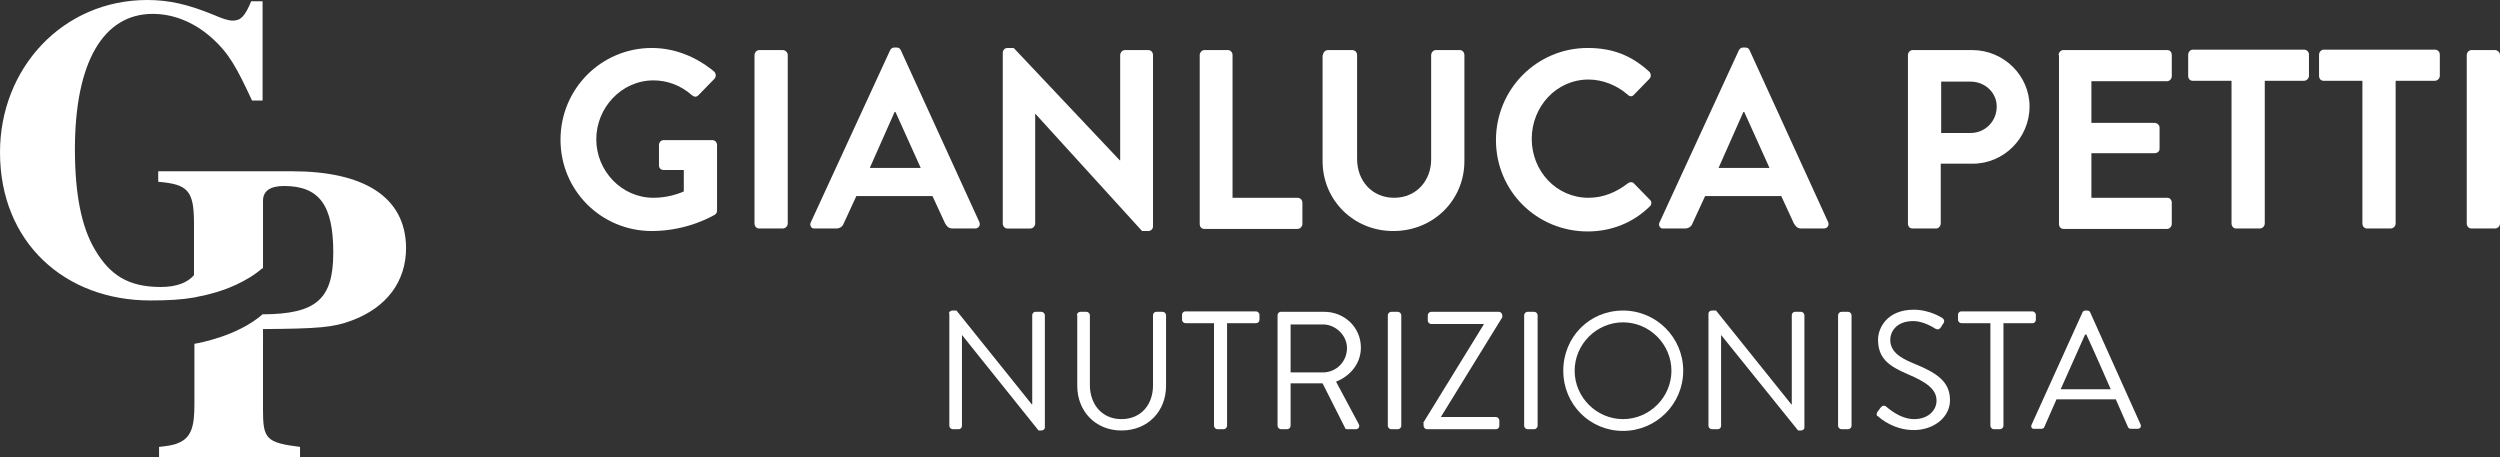
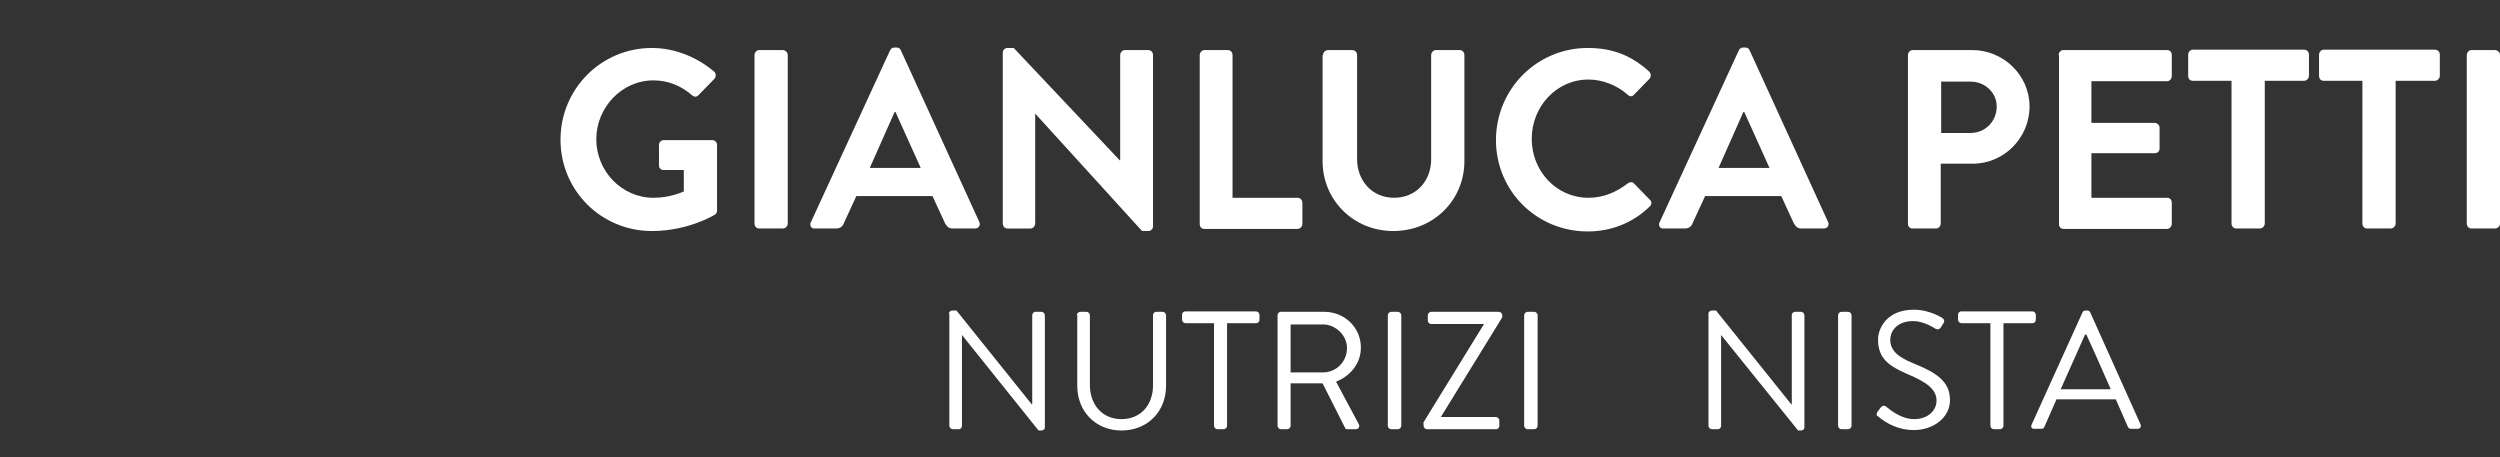
<svg xmlns="http://www.w3.org/2000/svg" version="1.1" id="Layer_1" x="0px" y="0px" viewBox="0 0 594.1 108.7" style="enable-background:new 0 0 594.1 108.7;" xml:space="preserve">
  <rect x="0" y="0" width="594.1" height="108.7" fill="#333333" stroke="none" />
  <style type="text/css">
	.st0{fill:#fff;}
</style>
  <g>
    <path class="st0" d="M154.9,11.4c5.4,0,10.6,2.1,14.8,5.6c0.5,0.5,0.5,1.2,0.1,1.7l-3.8,3.9c-0.5,0.5-1,0.5-1.6,0   c-2.6-2.3-5.8-3.5-9.1-3.5c-7.6,0-13.6,6.5-13.6,14c0,7.5,6,13.9,13.6,13.9c3.4,0,6-1,7.2-1.5v-5.1h-4.8c-0.7,0-1.1-0.5-1.1-1.1   v-4.8c0-0.7,0.5-1.2,1.1-1.2h11.6c0.6,0,1.1,0.5,1.1,1.2V50c0,0.5-0.2,0.8-0.5,1c0,0-6.2,3.9-15,3.9c-12,0-21.7-9.6-21.7-21.7   S142.9,11.4,154.9,11.4z" />
    <path class="st0" d="M179.3,13.1c0-0.6,0.5-1.2,1.1-1.2h5.6c0.6,0,1.2,0.5,1.2,1.2v40c0,0.6-0.5,1.2-1.2,1.2h-5.6   c-0.6,0-1.1-0.5-1.1-1.2V13.1z" />
    <path class="st0" d="M192.7,52.8L211.5,12c0.2-0.4,0.5-0.7,1-0.7h0.6c0.6,0,0.8,0.3,1,0.7l18.6,40.7c0.4,0.8-0.1,1.6-1,1.6h-5.3   c-0.9,0-1.3-0.4-1.8-1.2l-3-6.5h-18.1l-3,6.5c-0.2,0.6-0.8,1.2-1.8,1.2h-5.3C192.8,54.3,192.3,53.5,192.7,52.8z M218.8,39.9   l-6-13.3h-0.2l-5.9,13.3H218.8z" />
    <path class="st0" d="M238.3,12.5c0-0.6,0.5-1.1,1.1-1.1h1.5l25.2,26.7h0.1v-25c0-0.6,0.5-1.2,1.1-1.2h5.6c0.6,0,1.1,0.5,1.1,1.2   v40.7c0,0.6-0.5,1.1-1.1,1.1h-1.5l-25.3-27.8h-0.1v26c0,0.6-0.5,1.2-1.1,1.2h-5.5c-0.6,0-1.1-0.5-1.1-1.2V12.5z" />
    <path class="st0" d="M285.1,13.1c0-0.6,0.5-1.2,1.1-1.2h5.6c0.6,0,1.1,0.5,1.1,1.2v33.9h15.4c0.7,0,1.2,0.5,1.2,1.2v5   c0,0.6-0.5,1.2-1.2,1.2h-22.1c-0.7,0-1.1-0.5-1.1-1.2V13.1z" />
    <path class="st0" d="M314.4,13.1c0-0.6,0.5-1.2,1.2-1.2h5.7c0.7,0,1.2,0.5,1.2,1.2v24.7c0,5.1,3.5,9.2,8.8,9.2   c5.3,0,8.8-4.1,8.8-9.1V13.1c0-0.6,0.5-1.2,1.1-1.2h5.7c0.6,0,1.1,0.5,1.1,1.2v25.2c0,9.2-7.3,16.6-16.9,16.6   c-9.5,0-16.8-7.4-16.8-16.6V13.1z" />
    <path class="st0" d="M377.3,11.4c6.1,0,10.5,1.9,14.6,5.6c0.5,0.5,0.5,1.2,0.1,1.7l-3.7,3.8c-0.4,0.5-1,0.5-1.5,0   c-2.5-2.2-5.9-3.6-9.3-3.6c-7.7,0-13.5,6.5-13.5,14.1c0,7.6,5.8,14,13.5,14c3.6,0,6.7-1.4,9.3-3.4c0.5-0.4,1.2-0.4,1.5,0l3.8,3.9   c0.5,0.4,0.4,1.2-0.1,1.6c-4.1,4-9.3,5.9-14.7,5.9c-12.1,0-21.8-9.6-21.8-21.7S365.2,11.4,377.3,11.4z" />
    <path class="st0" d="M394.4,52.8L413.2,12c0.2-0.4,0.5-0.7,1-0.7h0.6c0.6,0,0.8,0.3,1,0.7l18.6,40.7c0.4,0.8-0.1,1.6-1,1.6h-5.3   c-0.9,0-1.3-0.4-1.8-1.2l-3-6.5h-18.1l-3,6.5c-0.2,0.6-0.8,1.2-1.8,1.2h-5.3C394.5,54.3,394,53.5,394.4,52.8z M420.5,39.9l-6-13.3   h-0.2l-5.9,13.3H420.5z" />
    <path class="st0" d="M453.4,13.1c0-0.6,0.5-1.2,1.1-1.2h14.2c7.4,0,13.6,6,13.6,13.4c0,7.5-6.1,13.6-13.5,13.6h-7.6v14.2   c0,0.6-0.5,1.2-1.1,1.2h-5.6c-0.7,0-1.1-0.5-1.1-1.2V13.1z M468.3,31.6c3.4,0,6.2-2.7,6.2-6.3c0-3.3-2.8-5.9-6.2-5.9h-7v12.2H468.3   z" />
    <path class="st0" d="M489.2,13.1c0-0.6,0.5-1.2,1.1-1.2H515c0.7,0,1.1,0.5,1.1,1.2v5c0,0.6-0.5,1.2-1.1,1.2H497v9.9H512   c0.6,0,1.2,0.5,1.2,1.1v5c0,0.7-0.5,1.1-1.2,1.1H497v10.6H515c0.7,0,1.1,0.5,1.1,1.2v5c0,0.6-0.5,1.2-1.1,1.2h-24.6   c-0.7,0-1.1-0.5-1.1-1.2V13.1z" />
    <path class="st0" d="M530.4,19.2h-9.3c-0.7,0-1.1-0.5-1.1-1.2v-5c0-0.6,0.5-1.2,1.1-1.2h26.4c0.7,0,1.2,0.5,1.2,1.2v5   c0,0.6-0.5,1.2-1.2,1.2h-9.3v33.9c0,0.6-0.5,1.2-1.2,1.2h-5.6c-0.6,0-1.1-0.5-1.1-1.2V19.2z" />
    <path class="st0" d="M561.5,19.2h-9.3c-0.7,0-1.1-0.5-1.1-1.2v-5c0-0.6,0.5-1.2,1.1-1.2h26.4c0.7,0,1.2,0.5,1.2,1.2v5   c0,0.6-0.5,1.2-1.2,1.2h-9.3v33.9c0,0.6-0.5,1.2-1.2,1.2h-5.6c-0.6,0-1.1-0.5-1.1-1.2V19.2z" />
    <path class="st0" d="M586.2,13.1c0-0.6,0.5-1.2,1.1-1.2h5.6c0.6,0,1.2,0.5,1.2,1.2v40c0,0.6-0.5,1.2-1.2,1.2h-5.6   c-0.6,0-1.1-0.5-1.1-1.2V13.1z" />
    <path class="st0" d="M225.5,74.5c0-0.4,0.4-0.7,0.8-0.7h1l17.9,22.3c0,0,0,0,0.1,0V74.9c0-0.4,0.3-0.8,0.8-0.8h1.4   c0.4,0,0.8,0.4,0.8,0.8v26.7c0,0.4-0.4,0.7-0.8,0.7h-0.7l-18.2-22.7h0v21.6c0,0.4-0.3,0.8-0.8,0.8h-1.4c-0.4,0-0.8-0.4-0.8-0.8   V74.5z" />
    <path class="st0" d="M255.9,74.9c0-0.4,0.4-0.8,0.8-0.8h1.5c0.4,0,0.8,0.4,0.8,0.8v16.6c0,4.5,2.8,8.1,7.5,8.1c4.7,0,7.5-3.5,7.5-8   V74.9c0-0.4,0.3-0.8,0.8-0.8h1.5c0.4,0,0.8,0.4,0.8,0.8v16.8c0,6-4.3,10.6-10.6,10.6c-6.2,0-10.5-4.6-10.5-10.6V74.9z" />
    <path class="st0" d="M288.6,76.8h-6.9c-0.4,0-0.8-0.4-0.8-0.8v-1.2c0-0.4,0.3-0.8,0.8-0.8h16.8c0.4,0,0.8,0.4,0.8,0.8v1.2   c0,0.4-0.3,0.8-0.8,0.8h-6.9v24.4c0,0.4-0.4,0.8-0.8,0.8h-1.5c-0.4,0-0.8-0.4-0.8-0.8V76.8z" />
    <path class="st0" d="M303.6,74.9c0-0.4,0.3-0.8,0.8-0.8h10.3c4.8,0,8.7,3.7,8.7,8.5c0,3.7-2.4,6.7-5.9,8.1l5.4,10.1   c0.3,0.5,0,1.2-0.7,1.2h-2c-0.4,0-0.6-0.2-0.6-0.4l-5.3-10.5h-7.6v10.1c0,0.4-0.4,0.8-0.8,0.8h-1.5c-0.4,0-0.8-0.4-0.8-0.8V74.9z    M314.4,88.5c3.1,0,5.7-2.5,5.7-5.8c0-3-2.7-5.6-5.7-5.6h-7.7v11.4H314.4z" />
    <path class="st0" d="M329.8,74.9c0-0.4,0.4-0.8,0.8-0.8h1.6c0.4,0,0.8,0.4,0.8,0.8v26.3c0,0.4-0.4,0.8-0.8,0.8h-1.6   c-0.4,0-0.8-0.4-0.8-0.8V74.9z" />
    <path class="st0" d="M338.2,100.5l14.4-23.4V77h-12.5c-0.4,0-0.8-0.4-0.8-0.8v-1.3c0-0.4,0.4-0.8,0.8-0.8h16.1   c0.4,0,0.8,0.4,0.8,0.8v0.5l-14.6,23.7v0h13.1c0.4,0,0.8,0.4,0.8,0.8v1.3c0,0.4-0.3,0.8-0.8,0.8h-16.4c-0.4,0-0.8-0.4-0.8-0.8   V100.5z" />
    <path class="st0" d="M362.2,74.9c0-0.4,0.4-0.8,0.8-0.8h1.6c0.4,0,0.8,0.4,0.8,0.8v26.3c0,0.4-0.4,0.8-0.8,0.8H363   c-0.4,0-0.8-0.4-0.8-0.8V74.9z" />
-     <path class="st0" d="M385.7,73.8c7.9,0,14.3,6.4,14.3,14.3s-6.4,14.3-14.3,14.3c-7.9,0-14.2-6.3-14.2-14.3S377.7,73.8,385.7,73.8z    M385.7,99.6c6.3,0,11.5-5.2,11.5-11.5c0-6.3-5.2-11.5-11.5-11.5c-6.3,0-11.5,5.2-11.5,11.5C374.2,94.4,379.4,99.6,385.7,99.6z" />
    <path class="st0" d="M406,74.5c0-0.4,0.4-0.7,0.8-0.7h1l17.9,22.3c0,0,0,0,0.1,0V74.9c0-0.4,0.3-0.8,0.8-0.8h1.4   c0.4,0,0.8,0.4,0.8,0.8v26.7c0,0.4-0.4,0.7-0.8,0.7h-0.7L409,79.6h0v21.6c0,0.4-0.3,0.8-0.8,0.8h-1.4c-0.4,0-0.8-0.4-0.8-0.8V74.5z   " />
    <path class="st0" d="M436.8,74.9c0-0.4,0.4-0.8,0.8-0.8h1.6c0.4,0,0.8,0.4,0.8,0.8v26.3c0,0.4-0.4,0.8-0.8,0.8h-1.6   c-0.4,0-0.8-0.4-0.8-0.8V74.9z" />
    <path class="st0" d="M446.2,97.8c0.2-0.2,0.4-0.5,0.6-0.8c0.4-0.5,0.8-0.8,1.4-0.4c0.3,0.2,3.2,3,6.7,3c3.2,0,5.3-2,5.3-4.4   c0-2.7-2.4-4.4-6.9-6.3c-4.4-1.9-7-3.7-7-8.2c0-2.7,2.1-7.1,8.5-7.1c3.9,0,6.8,2,6.8,2c0.2,0.1,0.7,0.6,0.2,1.3   c-0.2,0.2-0.3,0.5-0.5,0.8c-0.4,0.6-0.8,0.7-1.4,0.4c-0.3-0.2-2.8-1.8-5.2-1.8c-4.2,0-5.5,2.7-5.5,4.4c0,2.7,2,4.2,5.4,5.6   c5.4,2.2,8.8,4.2,8.8,8.8c0,4.1-3.9,7.1-8.6,7.1c-4.7,0-7.9-2.7-8.4-3.2C446.1,98.9,445.7,98.6,446.2,97.8z" />
    <path class="st0" d="M473,76.8h-6.9c-0.4,0-0.8-0.4-0.8-0.8v-1.2c0-0.4,0.3-0.8,0.8-0.8H483c0.4,0,0.8,0.4,0.8,0.8v1.2   c0,0.4-0.3,0.8-0.8,0.8h-6.9v24.4c0,0.4-0.4,0.8-0.8,0.8h-1.5c-0.4,0-0.8-0.4-0.8-0.8V76.8z" />
    <path class="st0" d="M482.8,100.9l12.1-26.7c0.1-0.2,0.3-0.4,0.7-0.4h0.4c0.4,0,0.6,0.2,0.7,0.4l12,26.7c0.2,0.5-0.1,1-0.7,1h-1.6   c-0.4,0-0.6-0.2-0.7-0.4l-2.9-6.6h-14.1l-2.9,6.6c-0.1,0.2-0.3,0.4-0.7,0.4h-1.6C482.9,102,482.5,101.5,482.8,100.9z M501.6,92.5   c-1.9-4.3-3.8-8.7-5.8-13h-0.3l-5.8,13H501.6z" />
  </g>
  <g>
-     <path class="st0" d="M69.4,40.7h-0.6v0H37.6v2.5c0,0,0,0,0,0v0c7,0.6,8.5,2,8.5,9.9v12.3c-1.5,1.7-4,2.8-7.9,2.8   c-7.8,0-12.1-2.9-15.6-8.8c-3.3-5.5-4.8-13.5-4.8-23.9c0-20.8,6.8-32.2,18.5-32.2c4.7,0,9.6,1.8,13.9,5.6c4.3,3.8,6.1,7.3,9.7,15   h2.5V0.3h-2.7c-1.5,3.6-2.5,4.6-4.4,4.6c-1,0-2.3-0.4-4.6-1.4C44.8,1.1,40.3,0,35,0C14.9,0,0,16.2,0,36.2   c0,21.5,15.5,35.2,35.7,35.2c4.3,0,7.6-0.2,10.4-0.7v0c0.2,0,0.5-0.1,0.9-0.2c1.1-0.2,2.1-0.4,3.1-0.7c3.5-0.9,8.5-2.8,12.3-6.1   l0.1,0.2V47.7c0-2.3,1.7-3.5,5-3.5c8.4,0,11.7,4.6,11.7,15.8c0,11.2-4.1,14.6-16.7,14.7v-0.2l-0.1,0.2c-6,5.2-15.1,6.8-16.2,7V96   c0,5.1-0.6,8-3.9,9.3c-1.1,0.5-2.6,0.7-4.5,0.9v2.5h33.5v-2.5c-8-1-8.8-1.9-8.8-8.7V78.2c13.3-0.1,16.7-0.4,21-2   c8.4-3.1,13-9.3,13-17.3C96.4,46.6,86.2,40.7,69.4,40.7z" />
-   </g>
+     </g>
</svg>